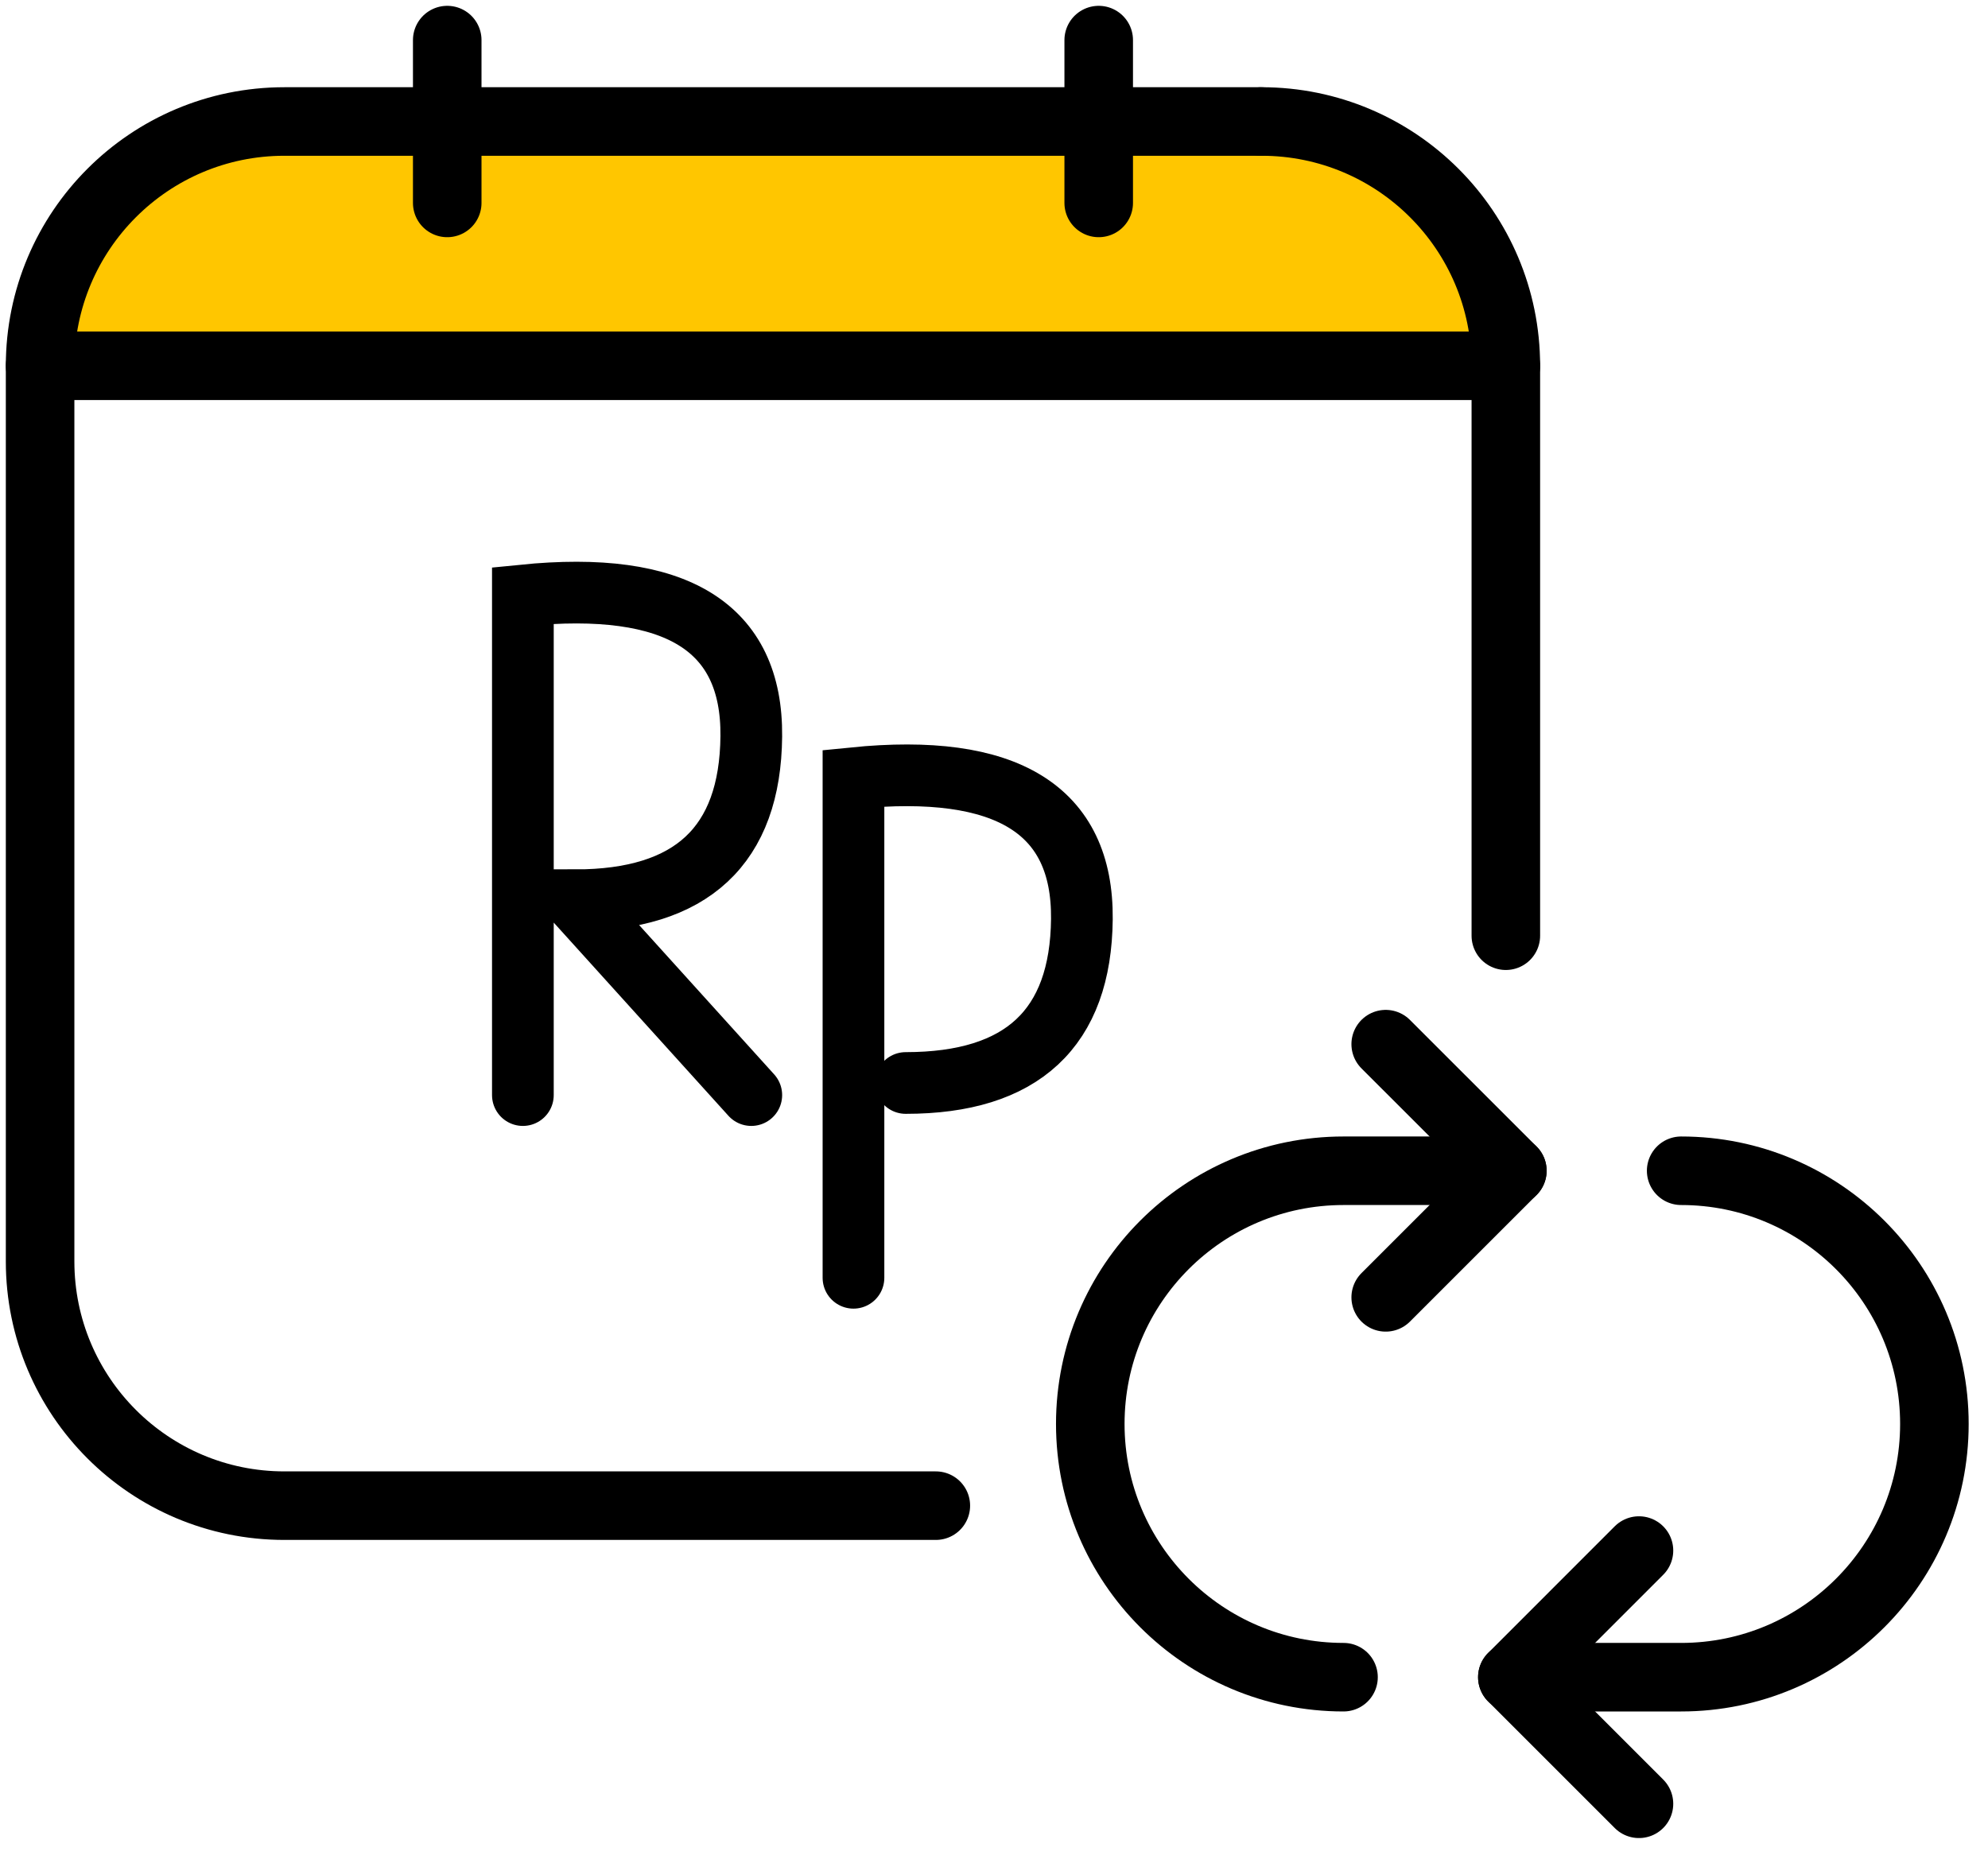
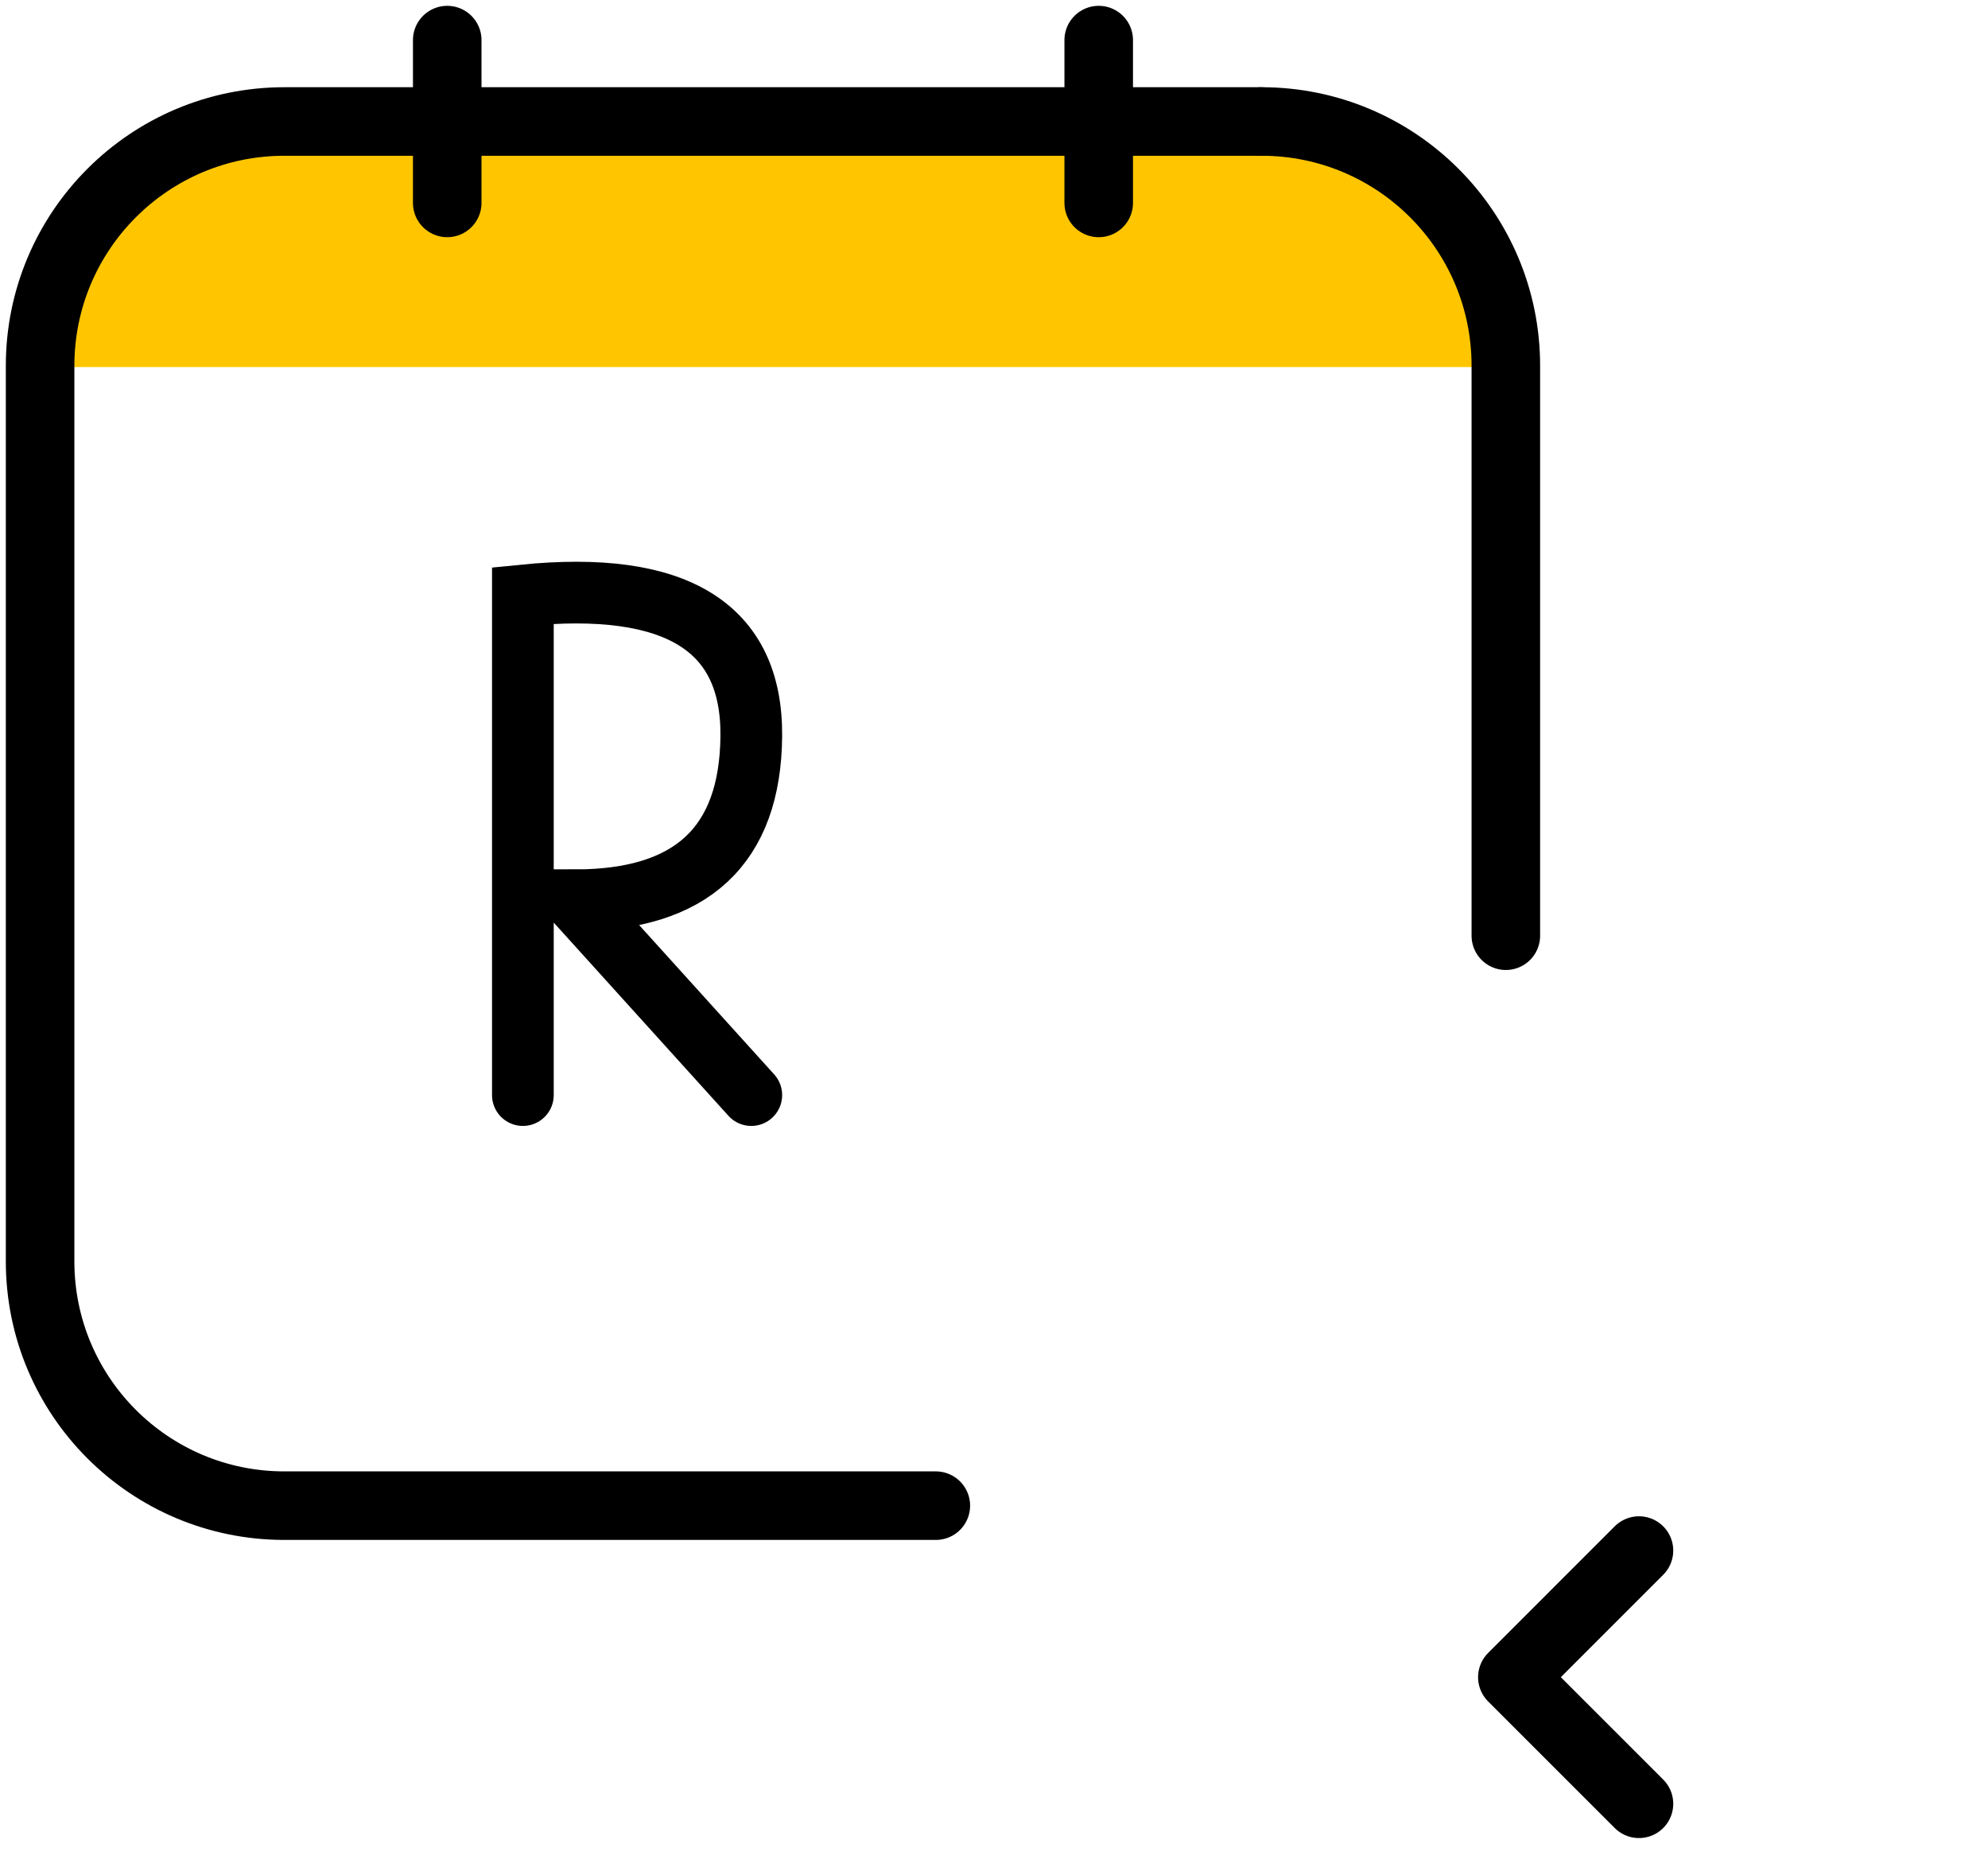
<svg xmlns="http://www.w3.org/2000/svg" width="58px" height="54px" viewBox="0 0 58 54" version="1.1">
  <title>Group 4 Copy 4</title>
  <desc>Created with Sketch.</desc>
  <defs />
  <g id="Icons" stroke="none" stroke-width="1" fill="none" fill-rule="evenodd">
    <g id="101_Icons" transform="translate(-619, -1310)">
      <g id="Group-4-Copy-4" transform="translate(618, 1307)">
        <rect id="Rectangle-2" fill="#D8D8D8" opacity="0" x="0" y="0" width="60" height="60" />
        <g id="Group-17" transform="translate(2, 4)">
          <g id="Group-183">
            <path d="M0.164,9.711 L42.921,9.711 C42.522,4.829 40.39,2.389 36.522,2.389 C32.654,2.389 22.518,2.389 6.112,2.389 C4.682,2.399 3.333,3.192 2.065,4.768 C0.798,6.344 0.164,7.991 0.164,9.711 Z" id="Path-29" fill="#FFC600" />
            <path d="M35.806,2.545 C39.743,2.545 42.933,5.736 42.933,9.673 L42.933,26.303" id="Stroke-167" stroke="#000000" stroke-width="2" stroke-linecap="round" stroke-linejoin="round" />
            <path d="M26.303,42.933 L7.297,42.933 C3.36,42.933 0.17,39.743 0.17,35.806 L0.17,9.673 C0.17,5.736 3.36,2.545 7.297,2.545 L35.782,2.545" id="Stroke-169" stroke="#000000" stroke-width="2" stroke-linecap="round" stroke-linejoin="round" />
            <g id="Group-4" transform="translate(14.255, 16.291)" stroke="#000000" stroke-linecap="round" stroke-width="1.8">
              <path d="M6.664,14.662 L1.524,8.977 C4.921,8.977 6.634,7.383 6.664,4.193 C6.694,1.003 4.473,-0.367 0,0.084 L0,14.662" id="Path-3" />
-               <path d="M11.169,14.309 C14.566,14.309 16.279,12.714 16.309,9.524 C16.339,6.335 14.118,4.965 9.645,5.415 L9.645,19.993" id="Path-3-Copy" />
            </g>
-             <path d="M0.17,9.673 L42.933,9.673" id="Stroke-164" stroke="#000000" stroke-width="2" stroke-linecap="round" stroke-linejoin="round" />
            <path d="M12.048,0.17 L12.048,4.921" id="Stroke-165" stroke="#000000" stroke-width="2" stroke-linecap="round" stroke-linejoin="round" />
            <path d="M31.055,0.17 L31.055,4.921" id="Stroke-166" stroke="#000000" stroke-width="2" stroke-linecap="round" stroke-linejoin="round" />
          </g>
          <g id="Group-7" transform="translate(30.545, 29.467)" stroke="#000000" stroke-linecap="round" stroke-linejoin="round" stroke-width="2">
-             <path d="M7.652,18.471 C3.571,18.471 0.264,15.161 0.264,11.082 C0.264,7.002 3.571,3.694 7.652,3.694 L12.578,3.694" id="Stroke-1246" />
-             <path d="M17.503,3.694 C21.581,3.694 24.891,7.002 24.891,11.082 C24.891,15.161 21.581,18.471 17.503,18.471 L12.578,18.471" id="Stroke-1248" />
-             <polyline id="Stroke-1250" points="8.883 0 12.578 3.694 8.883 7.388" />
            <polyline id="Stroke-1252" points="16.272 14.776 12.578 18.471 16.272 22.165" />
          </g>
        </g>
      </g>
    </g>
  </g>
</svg>